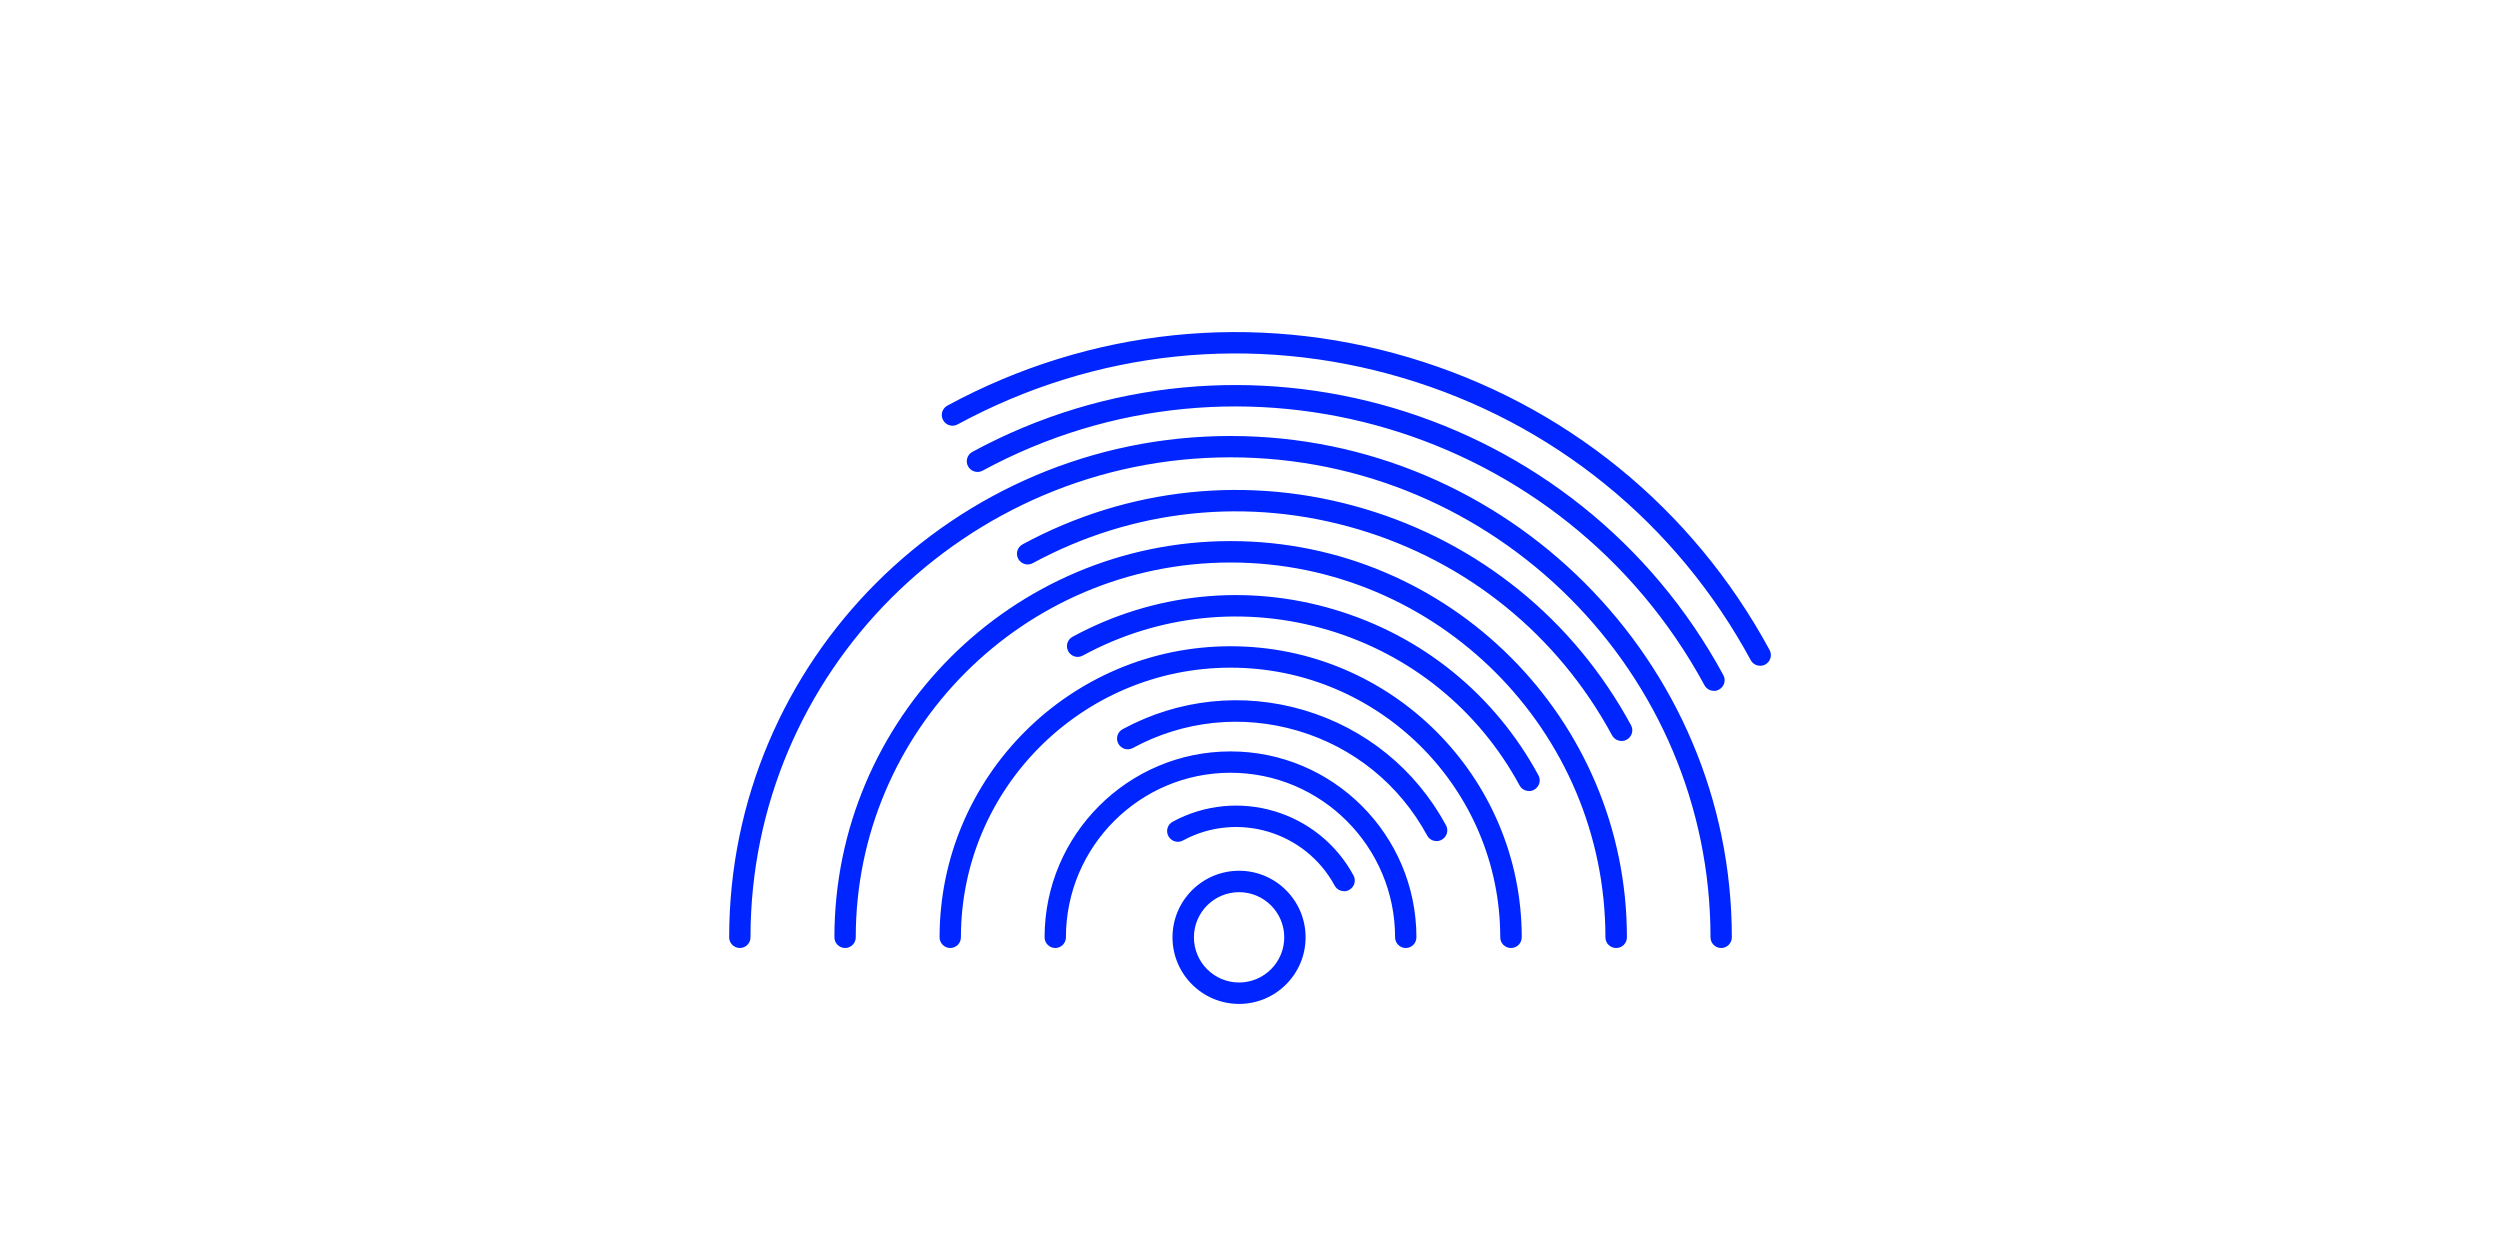
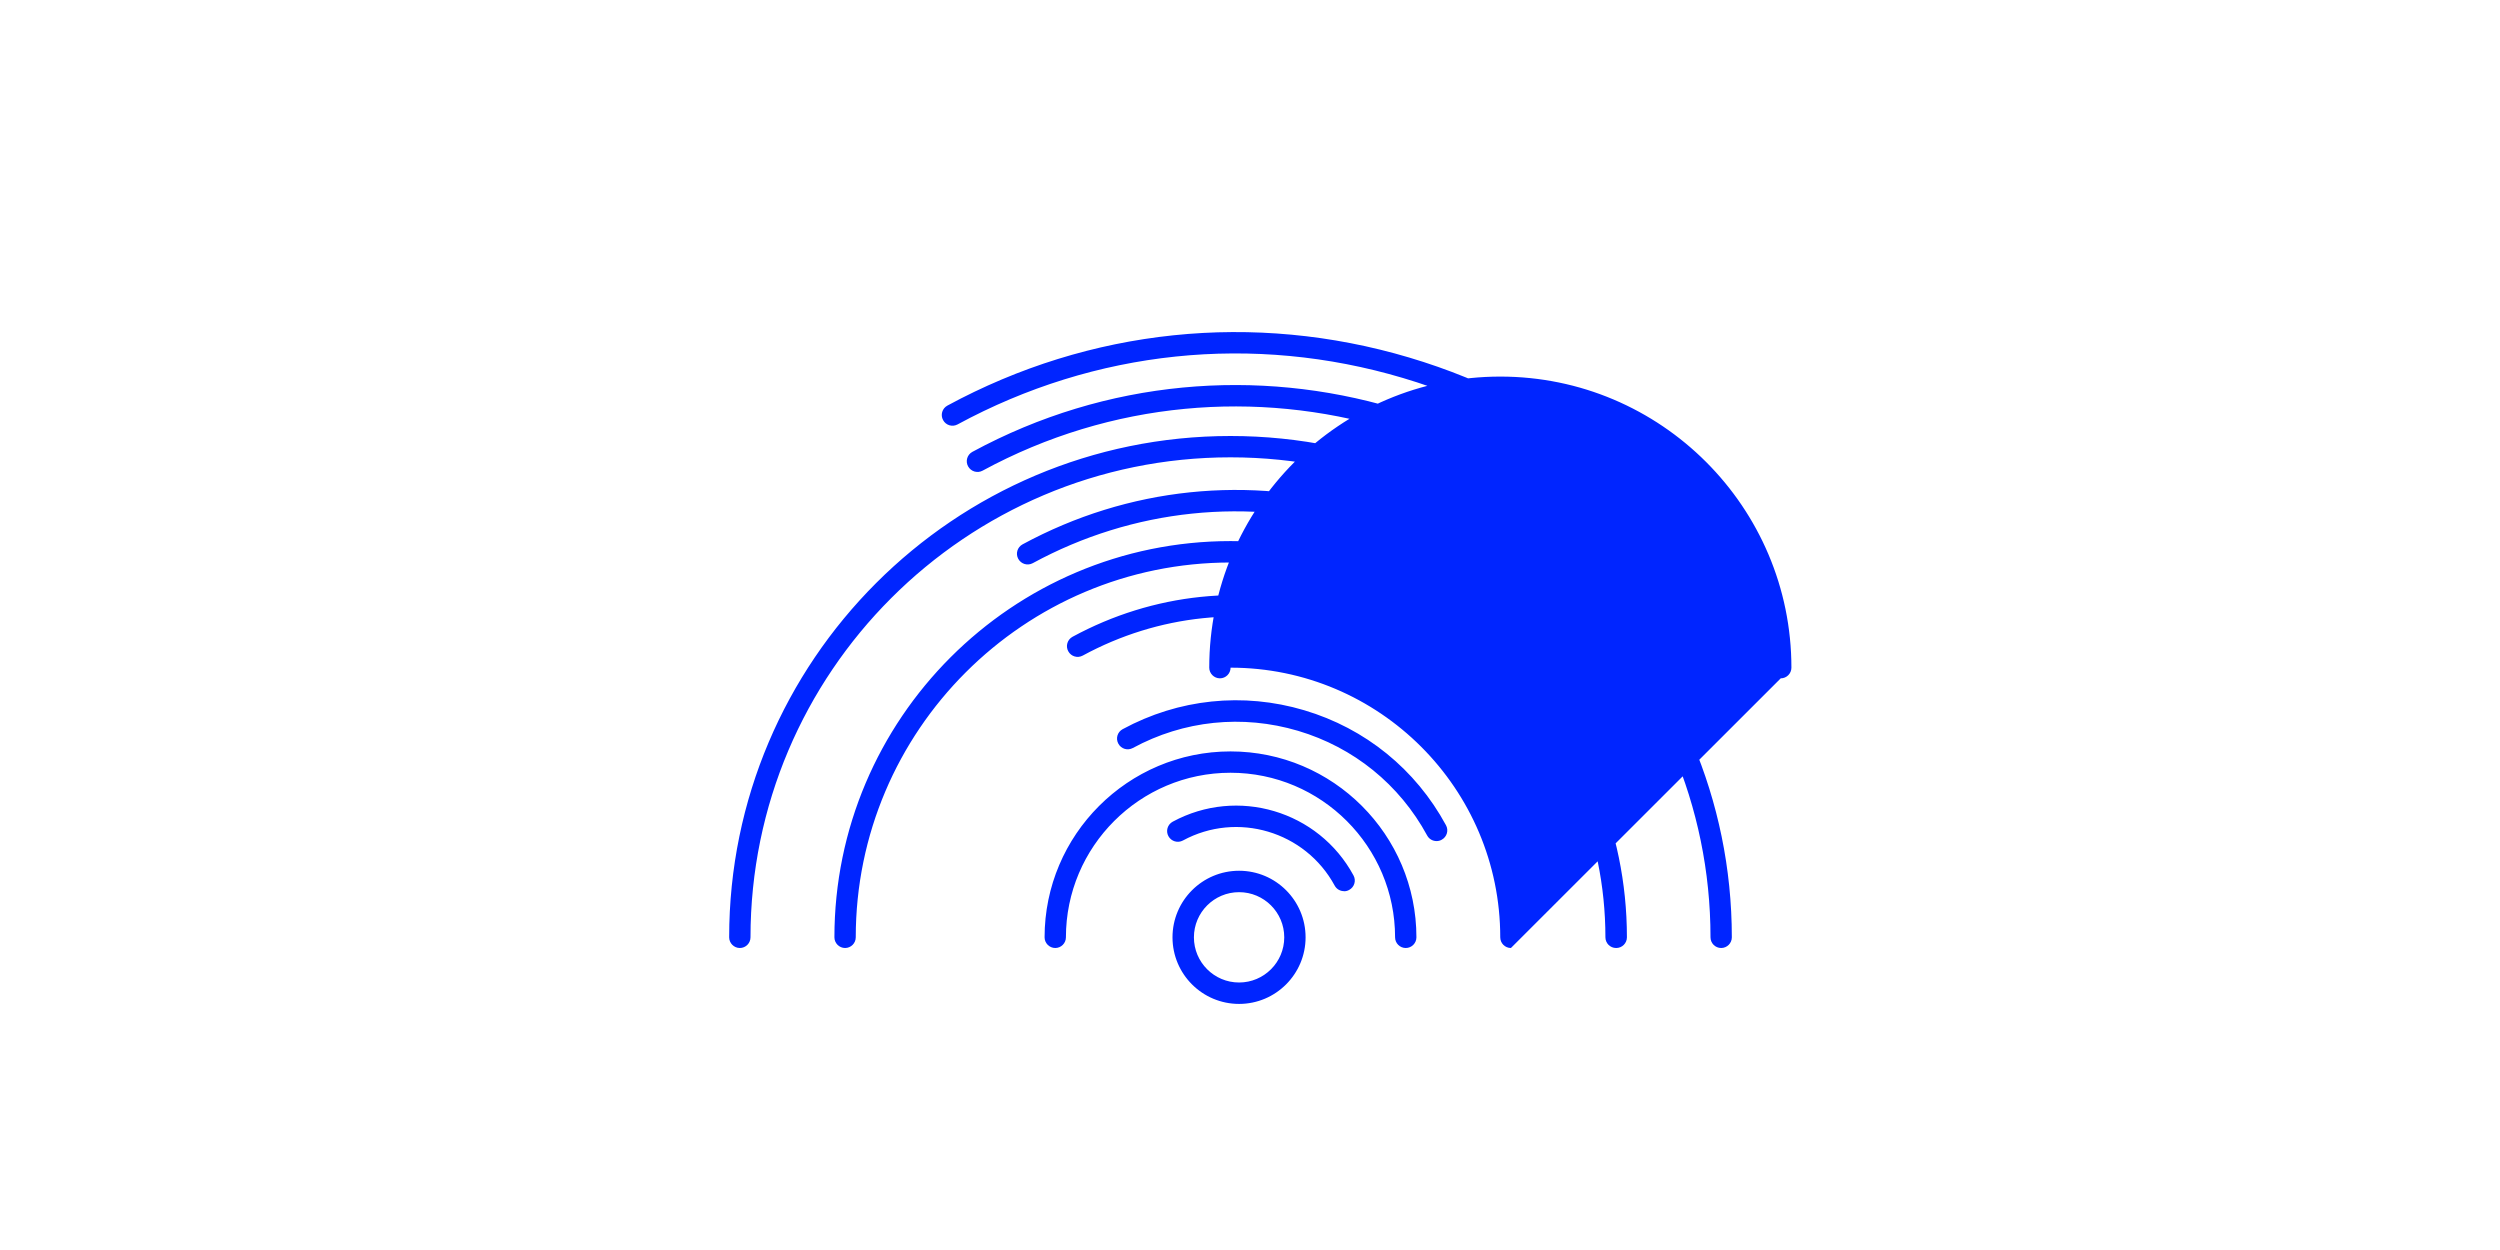
<svg xmlns="http://www.w3.org/2000/svg" id="Ebene_1" data-name="Ebene 1" viewBox="0 0 300 150">
  <defs>
    <style>
      .cls-1 {
        fill: #0025ff;
        stroke-width: 0px;
      }
    </style>
  </defs>
-   <path class="cls-1" d="M148.69,120.47c-4.41,0-7.99-3.58-7.99-7.99s3.58-7.99,7.99-7.99,7.98,3.58,7.98,7.99-3.58,7.99-7.98,7.99ZM148.69,107.06c-2.99,0-5.42,2.43-5.42,5.42s2.43,5.42,5.42,5.42,5.42-2.43,5.42-5.42-2.43-5.42-5.42-5.42ZM206.54,113.76c-.71,0-1.28-.58-1.28-1.28,0-31.76-25.84-57.6-57.6-57.6s-57.6,25.84-57.6,57.6c0,.71-.58,1.28-1.28,1.28s-1.28-.58-1.28-1.28c0-33.17,26.99-60.16,60.16-60.16s60.16,26.99,60.16,60.16c0,.71-.58,1.28-1.28,1.28ZM193.93,113.76c-.71,0-1.28-.58-1.28-1.28,0-24.8-20.18-44.98-44.98-44.98s-44.98,20.18-44.98,44.98c0,.71-.58,1.28-1.28,1.28s-1.28-.58-1.28-1.28c0-26.22,21.33-47.55,47.55-47.55s47.55,21.33,47.55,47.55c0,.71-.58,1.28-1.28,1.28ZM181.31,113.76c-.71,0-1.28-.58-1.28-1.28,0-17.84-14.52-32.36-32.36-32.36s-32.36,14.52-32.36,32.36c0,.71-.58,1.28-1.28,1.28s-1.28-.58-1.28-1.28c0-19.26,15.67-34.93,34.93-34.93s34.93,15.67,34.93,34.93c0,.71-.58,1.28-1.28,1.28ZM168.69,113.76c-.71,0-1.28-.58-1.28-1.28,0-10.89-8.86-19.75-19.75-19.75s-19.75,8.86-19.75,19.75c0,.71-.58,1.28-1.28,1.28s-1.28-.58-1.28-1.28c0-12.3,10.01-22.31,22.31-22.31s22.31,10.01,22.31,22.31c0,.71-.58,1.28-1.28,1.28ZM161.29,106.94c-.46,0-.9-.24-1.13-.67-3.53-6.51-11.7-8.94-18.21-5.41-.63.34-1.4.1-1.74-.52-.34-.62-.11-1.4.52-1.74,7.76-4.2,17.49-1.31,21.69,6.45.34.62.11,1.4-.52,1.74-.19.11-.4.16-.61.16ZM172.39,100.93c-.46,0-.9-.24-1.13-.67-3.32-6.12-8.82-10.58-15.49-12.56-6.68-1.98-13.72-1.25-19.83,2.06-.63.34-1.4.11-1.74-.52s-.11-1.4.52-1.74c6.72-3.64,14.46-4.45,21.79-2.27,7.33,2.18,13.37,7.08,17.01,13.8.34.62.11,1.4-.52,1.74-.19.11-.4.16-.61.16ZM183.48,94.92c-.46,0-.9-.24-1.13-.67-4.92-9.08-13.08-15.7-22.98-18.65-9.9-2.94-20.36-1.86-29.44,3.07-.62.34-1.4.11-1.74-.52-.34-.62-.11-1.4.52-1.74,9.68-5.25,20.84-6.41,31.39-3.27,10.56,3.14,19.26,10.2,24.51,19.89.34.62.11,1.4-.52,1.74-.19.11-.4.16-.61.16ZM194.58,88.91c-.46,0-.9-.24-1.13-.67-6.52-12.05-17.35-20.83-30.48-24.73-13.14-3.9-27-2.46-39.04,4.07-.63.34-1.4.1-1.74-.52-.34-.62-.11-1.4.52-1.74,12.65-6.85,27.21-8.37,41-4.27,13.79,4.1,25.16,13.32,32.01,25.97.34.62.11,1.4-.52,1.74-.19.11-.4.16-.61.16ZM205.67,82.9c-.46,0-.9-.24-1.13-.67-16.79-30.98-55.65-42.54-86.63-25.75-.63.34-1.4.1-1.74-.52-.34-.62-.11-1.4.52-1.74,32.23-17.46,72.65-5.44,90.11,26.79.34.62.11,1.4-.52,1.74-.19.11-.4.16-.61.16ZM211.22,79.89c-.46,0-.9-.24-1.13-.67-8.93-16.49-23.75-28.52-41.73-33.86-17.98-5.35-36.96-3.37-53.45,5.57-.63.34-1.4.11-1.74-.52-.34-.62-.11-1.4.52-1.74,17.09-9.26,36.77-11.31,55.4-5.77,18.63,5.54,34,18,43.26,35.1.34.62.11,1.4-.52,1.74-.19.11-.4.15-.61.15Z" />
+   <path class="cls-1" d="M148.69,120.47c-4.41,0-7.99-3.58-7.99-7.99s3.58-7.99,7.99-7.99,7.98,3.58,7.98,7.99-3.58,7.99-7.98,7.99ZM148.69,107.06c-2.99,0-5.42,2.43-5.42,5.42s2.43,5.42,5.42,5.42,5.42-2.43,5.42-5.42-2.43-5.42-5.42-5.42ZM206.54,113.76c-.71,0-1.28-.58-1.28-1.28,0-31.76-25.84-57.6-57.6-57.6s-57.6,25.84-57.6,57.6c0,.71-.58,1.28-1.28,1.28s-1.28-.58-1.28-1.28c0-33.17,26.99-60.16,60.16-60.16s60.16,26.99,60.16,60.16c0,.71-.58,1.28-1.28,1.28ZM193.93,113.76c-.71,0-1.28-.58-1.28-1.28,0-24.8-20.18-44.98-44.98-44.98s-44.98,20.18-44.98,44.98c0,.71-.58,1.28-1.28,1.28s-1.28-.58-1.28-1.28c0-26.22,21.33-47.55,47.55-47.55s47.55,21.33,47.55,47.55c0,.71-.58,1.28-1.28,1.28ZM181.31,113.76c-.71,0-1.28-.58-1.28-1.28,0-17.84-14.52-32.36-32.36-32.36c0,.71-.58,1.28-1.28,1.28s-1.28-.58-1.28-1.28c0-19.26,15.67-34.93,34.93-34.93s34.93,15.67,34.93,34.93c0,.71-.58,1.28-1.28,1.28ZM168.69,113.76c-.71,0-1.28-.58-1.28-1.28,0-10.89-8.86-19.75-19.75-19.75s-19.75,8.86-19.75,19.75c0,.71-.58,1.28-1.28,1.28s-1.28-.58-1.28-1.28c0-12.3,10.01-22.31,22.31-22.31s22.31,10.01,22.31,22.31c0,.71-.58,1.28-1.28,1.28ZM161.29,106.94c-.46,0-.9-.24-1.13-.67-3.53-6.51-11.7-8.94-18.21-5.41-.63.34-1.4.1-1.74-.52-.34-.62-.11-1.4.52-1.74,7.76-4.2,17.49-1.31,21.69,6.45.34.62.11,1.4-.52,1.74-.19.11-.4.16-.61.16ZM172.39,100.93c-.46,0-.9-.24-1.13-.67-3.32-6.12-8.82-10.58-15.49-12.56-6.68-1.98-13.72-1.25-19.83,2.06-.63.34-1.4.11-1.74-.52s-.11-1.4.52-1.74c6.72-3.64,14.46-4.45,21.79-2.27,7.33,2.18,13.37,7.08,17.01,13.8.34.62.11,1.4-.52,1.74-.19.11-.4.16-.61.16ZM183.48,94.92c-.46,0-.9-.24-1.13-.67-4.92-9.08-13.08-15.7-22.98-18.65-9.9-2.94-20.36-1.86-29.44,3.07-.62.34-1.4.11-1.74-.52-.34-.62-.11-1.4.52-1.74,9.68-5.25,20.84-6.41,31.39-3.27,10.56,3.14,19.26,10.2,24.51,19.89.34.62.11,1.4-.52,1.74-.19.11-.4.16-.61.16ZM194.58,88.91c-.46,0-.9-.24-1.13-.67-6.52-12.05-17.35-20.83-30.48-24.73-13.14-3.9-27-2.46-39.04,4.07-.63.34-1.4.1-1.74-.52-.34-.62-.11-1.4.52-1.74,12.65-6.85,27.21-8.37,41-4.27,13.79,4.1,25.16,13.32,32.01,25.97.34.62.11,1.4-.52,1.74-.19.11-.4.16-.61.16ZM205.67,82.9c-.46,0-.9-.24-1.13-.67-16.79-30.98-55.65-42.54-86.63-25.75-.63.34-1.4.1-1.74-.52-.34-.62-.11-1.4.52-1.74,32.23-17.46,72.65-5.44,90.11,26.79.34.62.11,1.4-.52,1.74-.19.11-.4.16-.61.16ZM211.22,79.89c-.46,0-.9-.24-1.13-.67-8.93-16.49-23.75-28.52-41.73-33.86-17.98-5.35-36.96-3.37-53.45,5.57-.63.34-1.4.11-1.74-.52-.34-.62-.11-1.4.52-1.74,17.09-9.26,36.77-11.31,55.4-5.77,18.63,5.54,34,18,43.26,35.1.34.62.11,1.4-.52,1.74-.19.11-.4.15-.61.15Z" />
</svg>